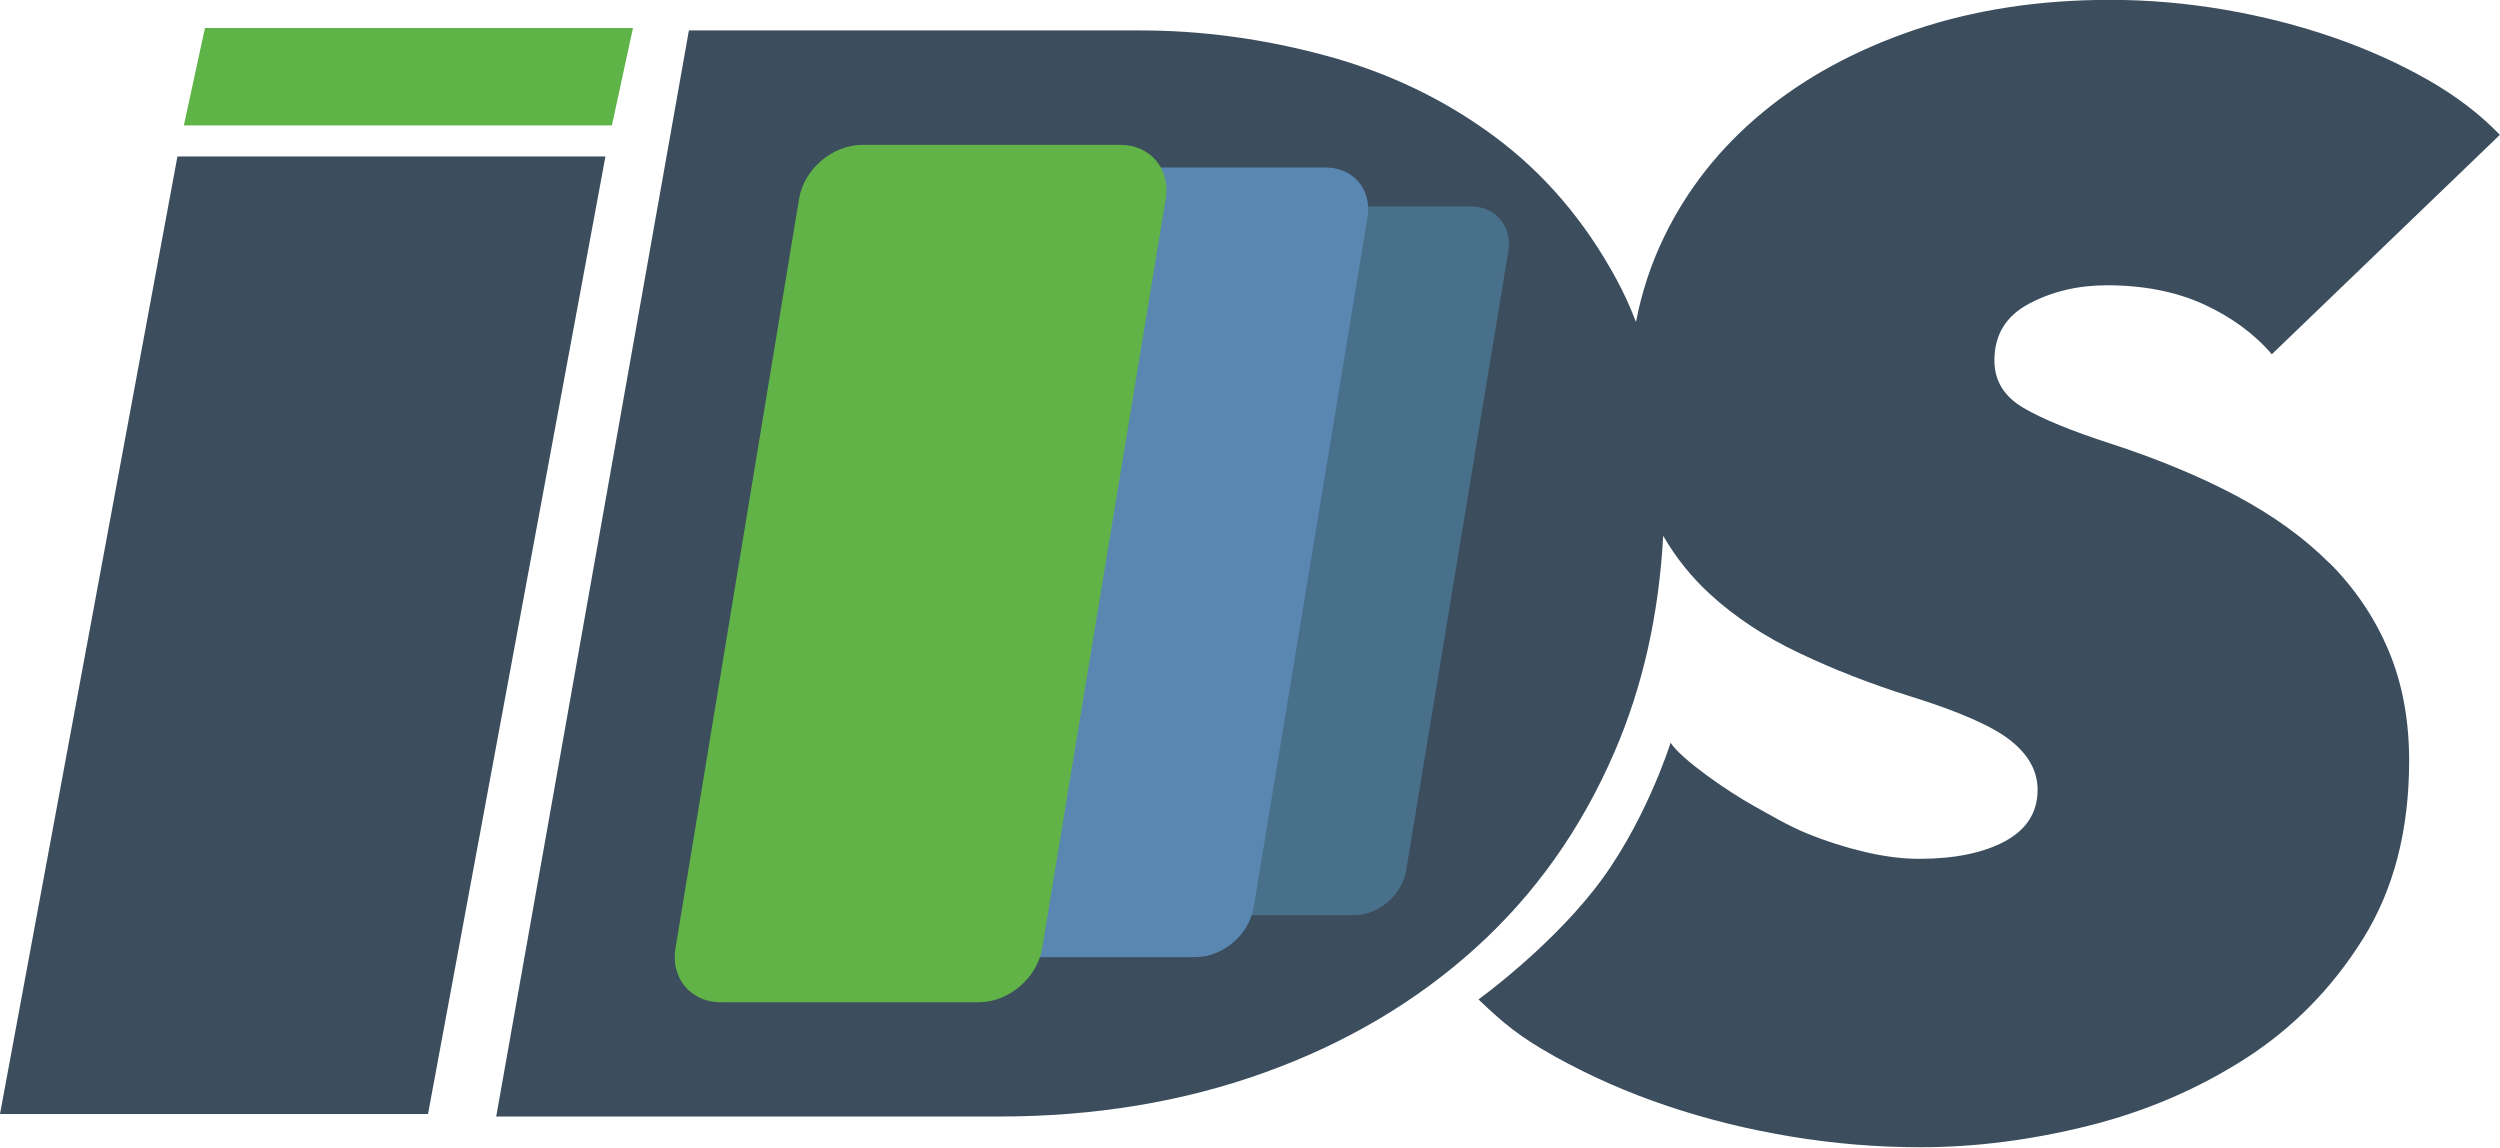
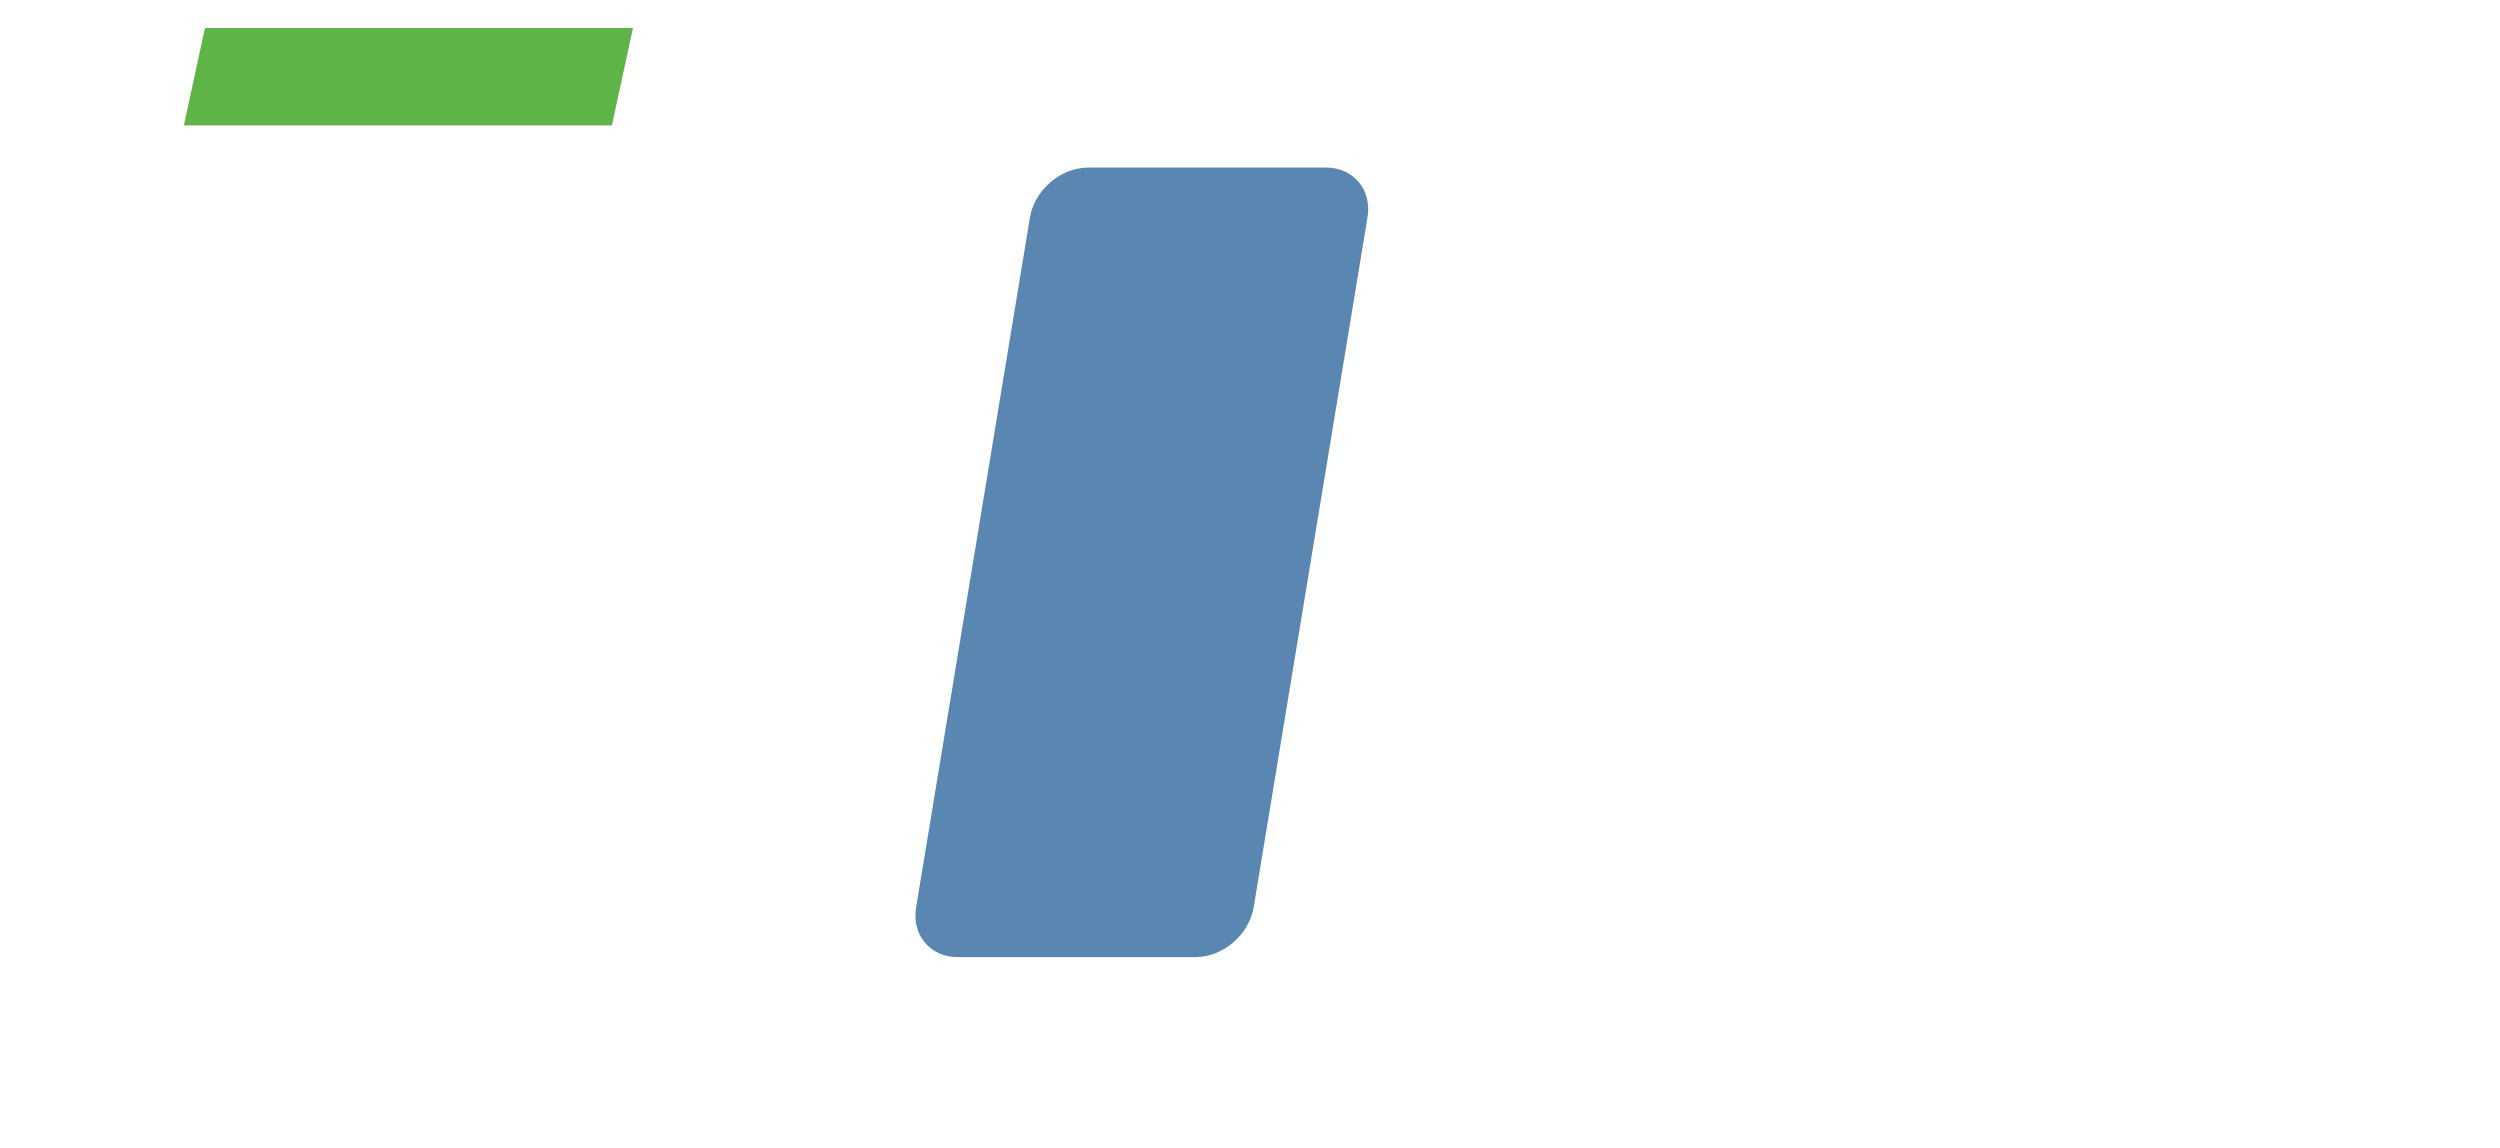
<svg xmlns="http://www.w3.org/2000/svg" width="122" height="56" viewBox="0 0 122 56" fill="none">
  <g clip-path="url(#clip0_57_5683)">
-     <path d="M113.669 27.474C112.423 26.226 110.891 25.131 109.096 24.176C107.3 23.228 105.247 22.378 102.95 21.632C101.098 21.032 99.699 20.461 98.753 19.91C97.806 19.359 97.326 18.585 97.326 17.588C97.326 16.341 97.889 15.42 99.017 14.821C100.145 14.221 101.411 13.922 102.817 13.922C104.62 13.922 106.2 14.235 107.557 14.856C108.908 15.483 110.014 16.292 110.864 17.289L121.993 6.581C121.039 5.584 119.863 4.685 118.457 3.883C117.051 3.088 115.527 2.398 113.87 1.826C112.214 1.255 110.46 0.802 108.608 0.481C106.75 0.16 104.871 -0.007 102.971 -0.007C99.511 -0.007 96.337 0.481 93.456 1.45C90.574 2.426 88.089 3.771 86.008 5.493C83.927 7.215 82.319 9.251 81.192 11.593C80.558 12.904 80.113 14.277 79.835 15.713C79.563 14.995 79.25 14.305 78.895 13.65C77.343 10.778 75.345 8.449 72.916 6.651C70.487 4.852 67.751 3.541 64.717 2.719C61.682 1.896 58.661 1.485 55.654 1.485H33.618L24.215 54.487H48.736C53.399 54.487 57.708 53.776 61.675 52.354C65.635 50.932 69.067 48.91 71.976 46.289C74.886 43.668 77.155 40.475 78.784 36.704C80.169 33.504 80.955 29.983 81.164 26.149C81.783 27.216 82.542 28.164 83.447 28.993C84.672 30.116 86.127 31.078 87.811 31.872C89.489 32.674 91.284 33.371 93.191 33.971C95.6 34.717 97.242 35.442 98.119 36.139C98.996 36.836 99.435 37.638 99.435 38.537C99.435 39.639 98.906 40.475 97.855 41.047C96.804 41.618 95.398 41.911 93.644 41.911C92.843 41.911 91.966 41.8 91.013 41.577C90.059 41.353 89.12 41.054 88.194 40.677C87.268 40.301 86.412 39.785 85.521 39.29C84.331 38.628 82.055 37.066 81.526 36.243C81.526 36.243 80.259 40.301 77.774 43.438C75.429 46.408 72.15 48.771 72.15 48.771C73.403 49.97 74.19 50.618 75.895 51.566C77.6 52.514 79.417 53.316 81.345 53.964C83.273 54.613 85.291 55.115 87.4 55.463C89.509 55.812 91.611 55.986 93.72 55.986C96.379 55.986 99.108 55.638 101.906 54.94C104.704 54.243 107.265 53.142 109.59 51.65C111.915 50.151 113.822 48.206 115.318 45.808C116.815 43.41 117.566 40.517 117.566 37.122C117.566 35.128 117.232 33.33 116.557 31.733C115.882 30.137 114.921 28.715 113.675 27.467" fill="#3C4E5E" />
-     <path d="M8.659 7.634L0 54.362H20.888L29.546 7.634H8.659Z" fill="#3C4E5E" />
    <path d="M10.002 1.366L8.972 6.121H29.86L30.89 1.366H10.002Z" fill="#5EB447" />
-     <path d="M71.774 10.073H61.41C60.206 10.081 59.065 11.056 58.87 12.262L53.886 42.476C53.685 43.682 54.506 44.658 55.71 44.658H66.081C67.285 44.651 68.427 43.675 68.621 42.469L73.605 12.255C73.807 11.05 72.986 10.073 71.781 10.073" fill="#49708B" />
    <path d="M64.696 8.177H53.1C51.75 8.184 50.483 9.272 50.26 10.617L44.706 44.281C44.483 45.627 45.395 46.714 46.745 46.707H58.341C59.691 46.7 60.958 45.613 61.181 44.267L66.735 10.603C66.958 9.258 66.046 8.17 64.696 8.177Z" fill="#5A87B2" />
-     <path d="M54.673 7.069H42.075C40.613 7.076 39.228 8.261 38.992 9.718L32.964 46.275C32.72 47.732 33.716 48.917 35.177 48.91H47.775C49.237 48.903 50.622 47.718 50.859 46.261L56.886 9.704C57.13 8.247 56.135 7.069 54.673 7.069Z" fill="#61B347" />
  </g>
  <defs>
    <clipPath id="clip0_57_5683">
      <rect width="122" height="56" fill="white" />
    </clipPath>
  </defs>
</svg>